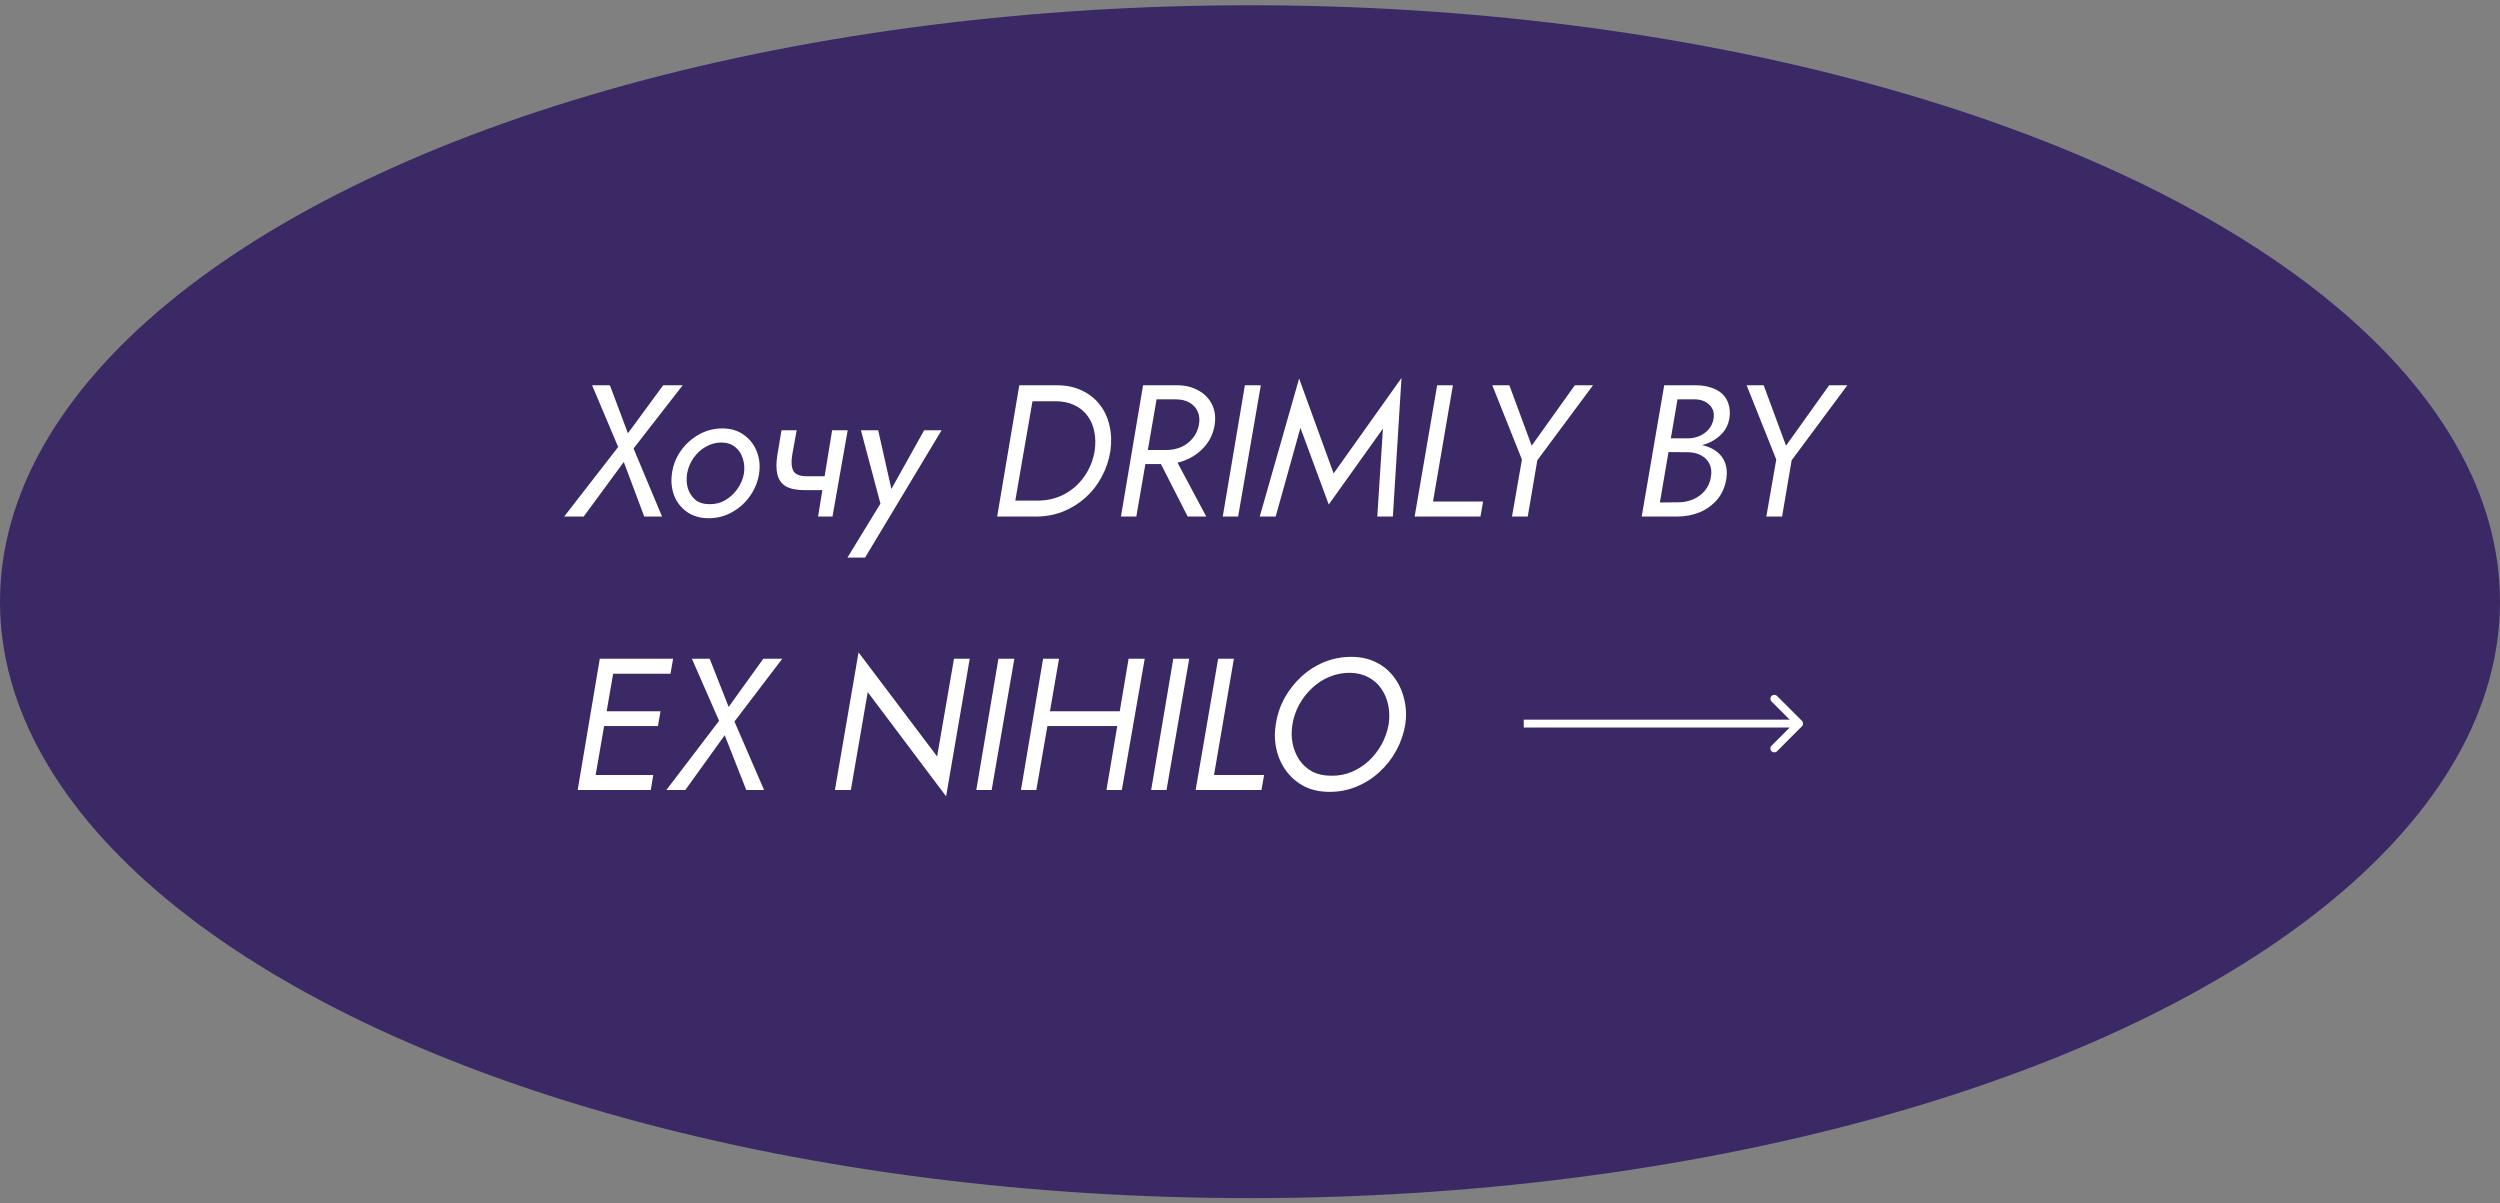
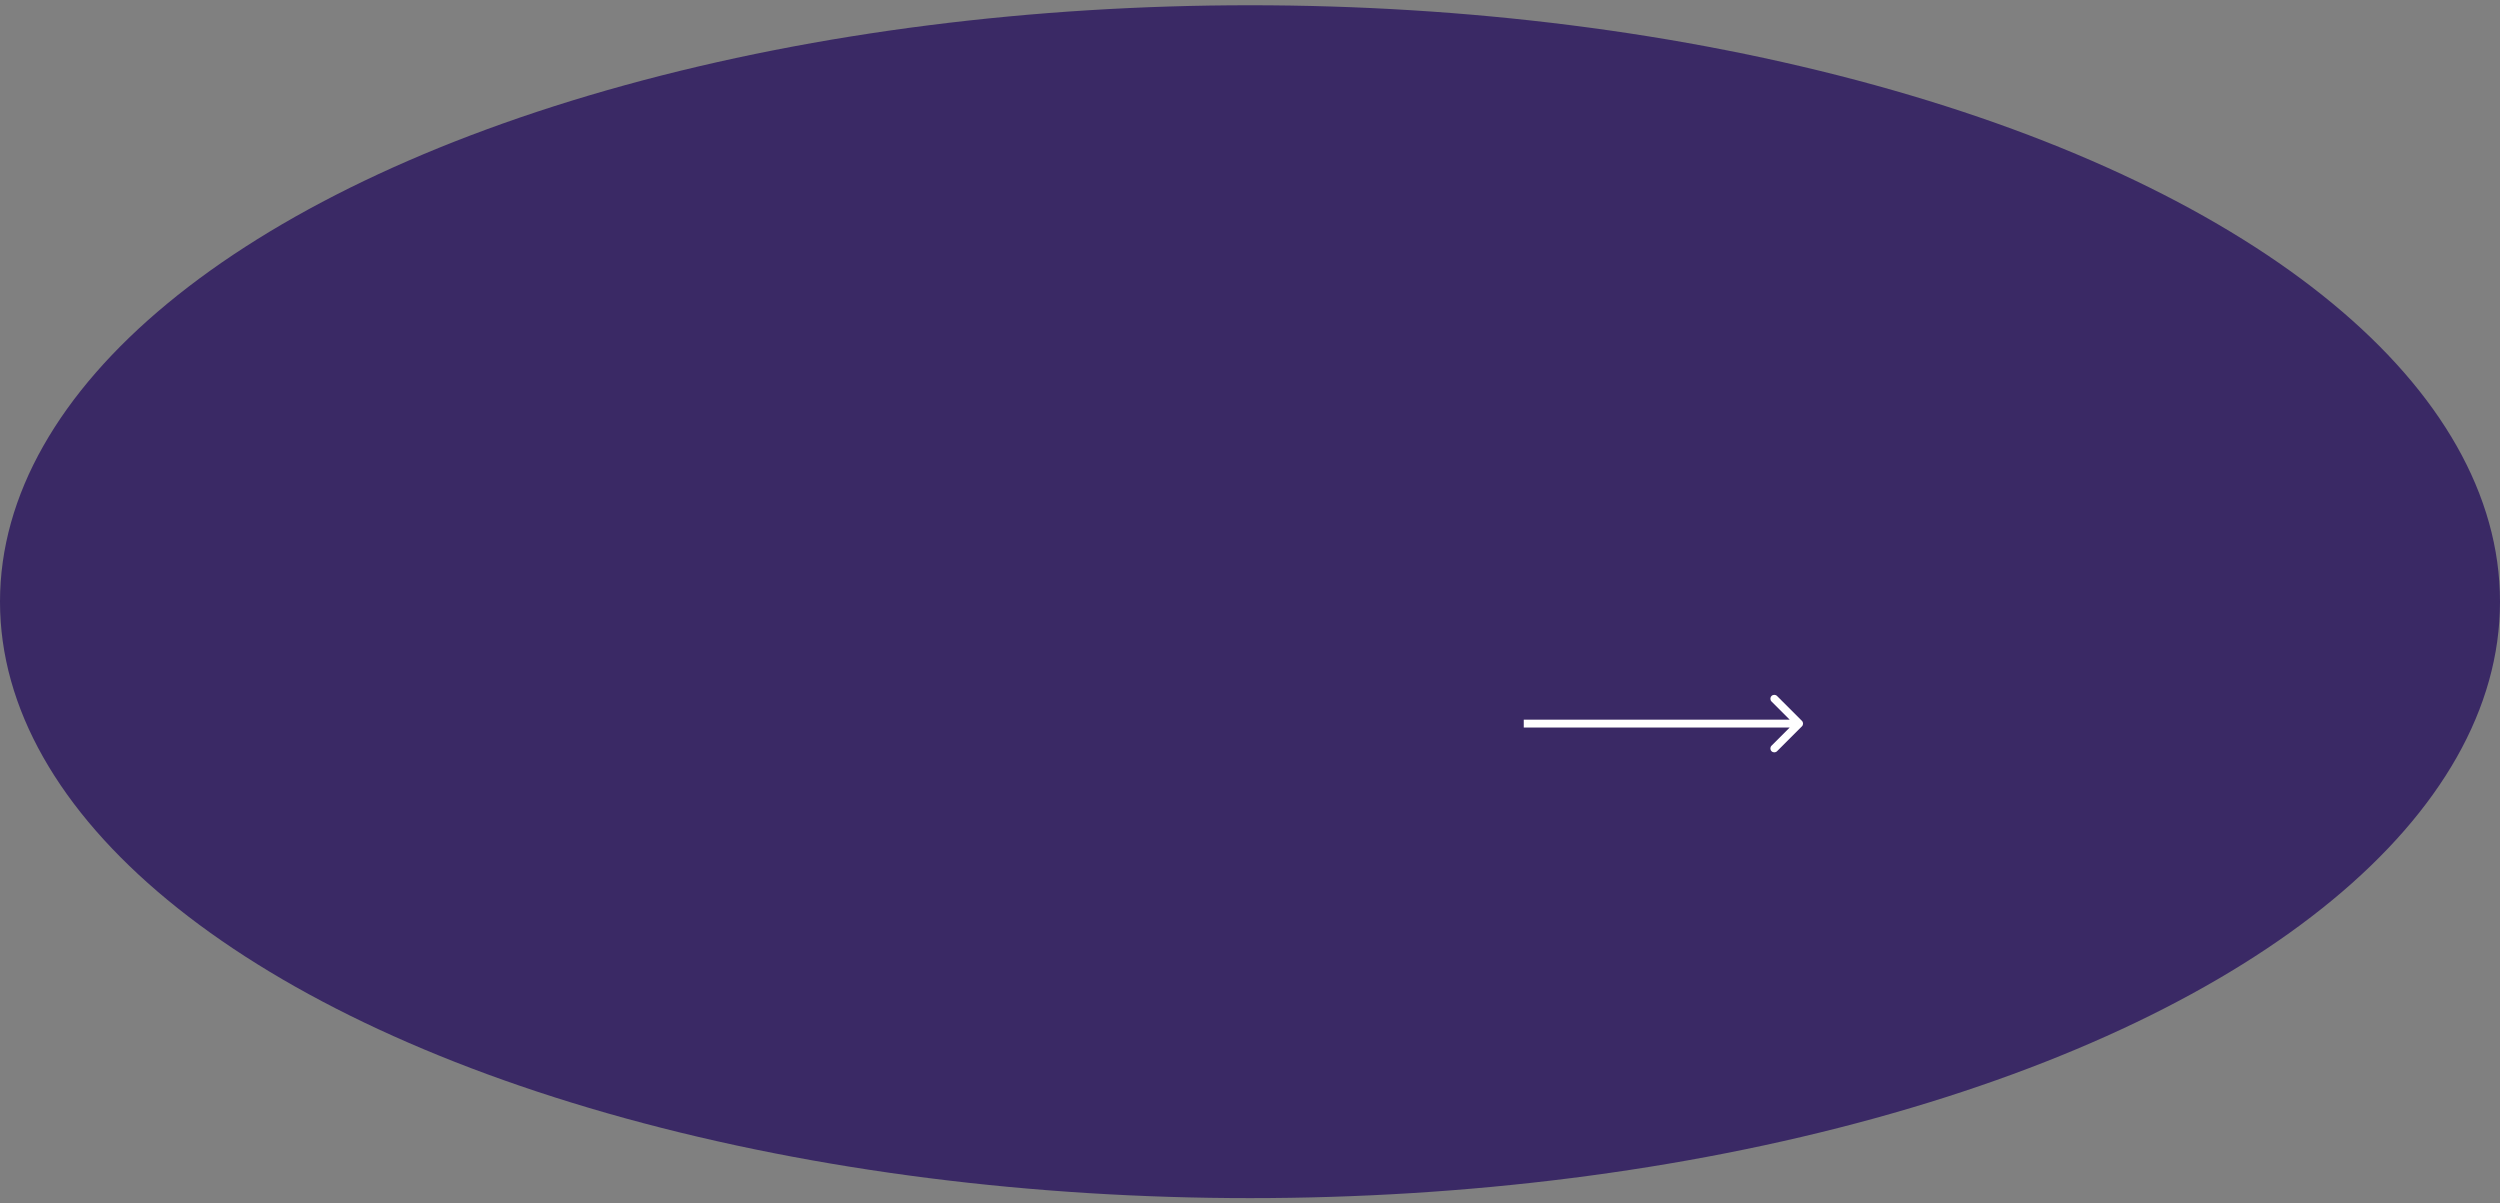
<svg xmlns="http://www.w3.org/2000/svg" width="320" height="154" viewBox="0 0 320 154" fill="none">
  <rect x="0" y="0" width="320" height="154" fill="#808080" stroke="none" />
  <ellipse cx="160" cy="77.016" rx="160" ry="76.343" fill="#3A2965" />
-   <path d="M84.886 49.318H87.382L81.094 57.406L84.742 66.118H82.462L79.846 59.134L74.71 66.118H72.214L79.126 57.214L75.79 49.318H78.07L80.374 55.462L84.886 49.318ZM86.009 60.598C86.153 59.542 86.529 58.582 87.137 57.718C87.761 56.838 88.529 56.142 89.441 55.63C90.369 55.102 91.377 54.838 92.465 54.838C93.537 54.838 94.449 55.11 95.201 55.654C95.953 56.182 96.505 56.886 96.857 57.766C97.209 58.63 97.313 59.574 97.169 60.598C97.009 61.654 96.617 62.622 95.993 63.502C95.385 64.366 94.617 65.054 93.689 65.566C92.777 66.078 91.785 66.334 90.713 66.334C89.641 66.334 88.721 66.07 87.953 65.542C87.201 65.014 86.649 64.318 86.297 63.454C85.961 62.574 85.865 61.622 86.009 60.598ZM87.953 60.598C87.841 61.27 87.873 61.91 88.049 62.518C88.241 63.11 88.561 63.598 89.009 63.982C89.473 64.35 90.073 64.534 90.809 64.534C91.529 64.55 92.201 64.382 92.825 64.03C93.449 63.662 93.969 63.182 94.385 62.59C94.817 61.982 95.097 61.318 95.225 60.598C95.321 59.926 95.273 59.294 95.081 58.702C94.905 58.094 94.585 57.606 94.121 57.238C93.673 56.854 93.089 56.654 92.369 56.638C91.633 56.638 90.953 56.822 90.329 57.19C89.705 57.542 89.185 58.022 88.769 58.63C88.353 59.222 88.081 59.878 87.953 60.598ZM102.959 62.734L103.247 60.958H106.967L106.655 62.734H102.959ZM106.511 55.078H108.503L106.559 66.118H104.711L106.511 55.078ZM101.975 55.078L101.399 58.246C101.255 59.11 101.303 59.782 101.543 60.262C101.799 60.726 102.367 60.958 103.247 60.958L102.959 62.734C101.919 62.734 101.119 62.566 100.559 62.23C100.015 61.894 99.663 61.39 99.503 60.718C99.343 60.046 99.343 59.222 99.503 58.246L100.031 55.078H101.975ZM120.52 55.078L110.728 71.374H108.472L112.696 64.462L110.2 55.078H112.408L114.352 63.718L113.536 63.598L118.288 55.078H120.52ZM130.469 49.318H132.509L129.605 66.118H127.637L130.469 49.318ZM132.605 66.118H128.693L129.053 64.078H132.797C134.061 64.078 135.205 63.806 136.229 63.262C137.253 62.718 138.101 61.966 138.773 61.006C139.461 60.046 139.909 58.95 140.117 57.718C140.245 56.838 140.229 56.014 140.069 55.246C139.925 54.478 139.637 53.806 139.205 53.23C138.773 52.638 138.213 52.182 137.525 51.862C136.837 51.526 136.029 51.358 135.101 51.358H131.213L131.573 49.318H135.317C136.517 49.318 137.573 49.542 138.485 49.99C139.413 50.422 140.173 51.022 140.765 51.79C141.373 52.558 141.789 53.454 142.013 54.478C142.253 55.486 142.293 56.566 142.133 57.718C141.941 58.918 141.565 60.03 141.005 61.054C140.461 62.078 139.765 62.966 138.917 63.718C138.069 64.47 137.109 65.062 136.037 65.494C134.965 65.91 133.821 66.118 132.605 66.118ZM147.801 57.838H149.985L154.401 66.118H152.025L147.801 57.838ZM146.313 49.318H148.353L145.449 66.118H143.481L146.313 49.318ZM147.105 51.118L147.417 49.318H150.705C151.713 49.318 152.601 49.534 153.369 49.966C154.153 50.382 154.737 50.974 155.121 51.742C155.505 52.494 155.625 53.366 155.481 54.358C155.321 55.382 154.929 56.27 154.305 57.022C153.697 57.774 152.937 58.358 152.025 58.774C151.129 59.19 150.161 59.398 149.121 59.398H145.689L146.001 57.598H149.289C149.977 57.598 150.617 57.47 151.209 57.214C151.801 56.942 152.289 56.566 152.673 56.086C153.073 55.606 153.337 55.03 153.465 54.358C153.577 53.702 153.521 53.134 153.297 52.654C153.073 52.174 152.721 51.798 152.241 51.526C151.761 51.254 151.193 51.118 150.537 51.118H147.105ZM159.344 49.318H161.384L158.48 66.118H156.512L159.344 49.318ZM166.455 54.766L163.287 66.118H161.247L166.287 48.454L170.703 60.598L179.391 48.382L178.287 66.118H176.295L177.015 54.862L170.079 64.582L166.455 54.766ZM183.954 49.318H185.97L183.426 64.198H189.834L189.498 66.118H181.074L183.954 49.318ZM201.575 49.318H203.903L196.775 58.918L195.551 66.118H193.535L194.807 58.822L191.015 49.318H193.199L196.055 57.046L201.575 49.318ZM213.233 57.214L213.401 56.11H215.993C216.537 56.11 217.041 56.014 217.505 55.822C217.985 55.614 218.385 55.326 218.705 54.958C219.025 54.59 219.233 54.15 219.329 53.638C219.457 52.886 219.289 52.286 218.825 51.838C218.361 51.374 217.745 51.134 216.977 51.118H214.721L212.465 64.318L214.817 64.294C215.505 64.294 216.145 64.166 216.737 63.91C217.329 63.654 217.825 63.286 218.225 62.806C218.625 62.326 218.881 61.75 218.993 61.078C219.105 60.422 219.049 59.862 218.825 59.398C218.601 58.918 218.241 58.55 217.745 58.294C217.265 58.022 216.697 57.886 216.041 57.886L213.113 57.862L213.305 56.758H216.113C216.849 56.774 217.537 56.87 218.177 57.046C218.817 57.222 219.361 57.494 219.809 57.862C220.273 58.23 220.609 58.694 220.817 59.254C221.025 59.798 221.081 60.446 220.985 61.198C220.825 62.27 220.441 63.174 219.833 63.91C219.225 64.63 218.473 65.182 217.577 65.566C216.681 65.934 215.705 66.118 214.649 66.118H210.137L213.017 49.318H217.145C217.817 49.318 218.433 49.414 218.993 49.606C219.569 49.782 220.049 50.046 220.433 50.398C220.817 50.75 221.089 51.19 221.249 51.718C221.425 52.246 221.465 52.846 221.369 53.518C221.225 54.334 220.889 55.014 220.361 55.558C219.849 56.102 219.201 56.518 218.417 56.806C217.649 57.078 216.817 57.214 215.921 57.214H213.233ZM234.13 49.318H236.458L229.33 58.918L228.106 66.118H226.09L227.362 58.822L223.57 49.318H225.754L228.61 57.046L234.13 49.318ZM75.046 101.118L75.358 99.198H83.614L83.302 101.118H75.046ZM77.59 86.238L77.902 84.318H86.158L85.822 86.238H77.59ZM76.438 92.934L76.75 91.038H84.55L84.214 92.934H76.438ZM76.774 84.318H78.814L75.91 101.118H73.942L76.774 84.318ZM97.706 84.318H100.13L94.01 92.358L97.802 101.118H95.522L92.762 94.11L87.722 101.118H85.298L92.042 92.262L88.562 84.318H90.842L93.266 90.486L97.706 84.318ZM122.11 84.318H124.126L121.102 101.934L111.07 88.59L108.91 101.118H106.87L109.894 83.502L119.95 96.822L122.11 84.318ZM127.797 84.318H129.837L126.933 101.118H124.965L127.797 84.318ZM133.18 92.934L133.492 91.038H144.7L144.388 92.934H133.18ZM144.46 84.318H146.524L143.596 101.118H141.628L144.46 84.318ZM133.516 84.318H135.556L132.652 101.118H130.684L133.516 84.318ZM150.18 84.318H152.22L149.316 101.118H147.348L150.18 84.318ZM155.923 84.318H157.939L155.395 99.198H161.803L161.467 101.118H153.043L155.923 84.318ZM165.433 92.718C165.289 93.566 165.297 94.382 165.457 95.166C165.617 95.95 165.905 96.654 166.321 97.278C166.753 97.902 167.305 98.398 167.977 98.766C168.665 99.118 169.465 99.294 170.377 99.294C171.305 99.31 172.177 99.15 172.993 98.814C173.825 98.462 174.569 97.982 175.225 97.374C175.881 96.75 176.425 96.046 176.857 95.262C177.289 94.462 177.585 93.614 177.745 92.718C177.873 91.87 177.857 91.054 177.697 90.27C177.537 89.486 177.241 88.782 176.809 88.158C176.393 87.534 175.841 87.046 175.153 86.694C174.481 86.326 173.689 86.134 172.777 86.118C171.849 86.118 170.969 86.294 170.137 86.646C169.321 86.982 168.585 87.462 167.929 88.086C167.273 88.694 166.729 89.398 166.297 90.198C165.865 90.982 165.577 91.822 165.433 92.718ZM163.297 92.718C163.473 91.534 163.841 90.422 164.401 89.382C164.977 88.342 165.697 87.422 166.561 86.622C167.425 85.822 168.401 85.198 169.489 84.75C170.577 84.302 171.737 84.078 172.969 84.078C174.185 84.078 175.257 84.318 176.185 84.798C177.113 85.262 177.873 85.902 178.465 86.718C179.073 87.534 179.497 88.462 179.737 89.502C179.993 90.526 180.041 91.598 179.881 92.718C179.689 93.886 179.305 94.998 178.729 96.054C178.169 97.094 177.449 98.014 176.569 98.814C175.705 99.614 174.729 100.238 173.641 100.686C172.553 101.134 171.401 101.358 170.185 101.358C168.969 101.358 167.897 101.126 166.969 100.662C166.041 100.182 165.273 99.534 164.665 98.718C164.057 97.902 163.633 96.982 163.393 95.958C163.153 94.918 163.121 93.838 163.297 92.718Z" fill="white" />
  <path d="M230.644 92.974C230.84 92.779 230.84 92.462 230.644 92.267L227.462 89.085C227.267 88.89 226.951 88.89 226.755 89.085C226.56 89.28 226.56 89.597 226.755 89.792L229.584 92.621L226.755 95.449C226.56 95.644 226.56 95.961 226.755 96.156C226.951 96.351 227.267 96.351 227.462 96.156L230.644 92.974ZM195.041 93.121L230.291 93.121L230.291 92.121L195.041 92.121L195.041 93.121Z" fill="white" />
</svg>